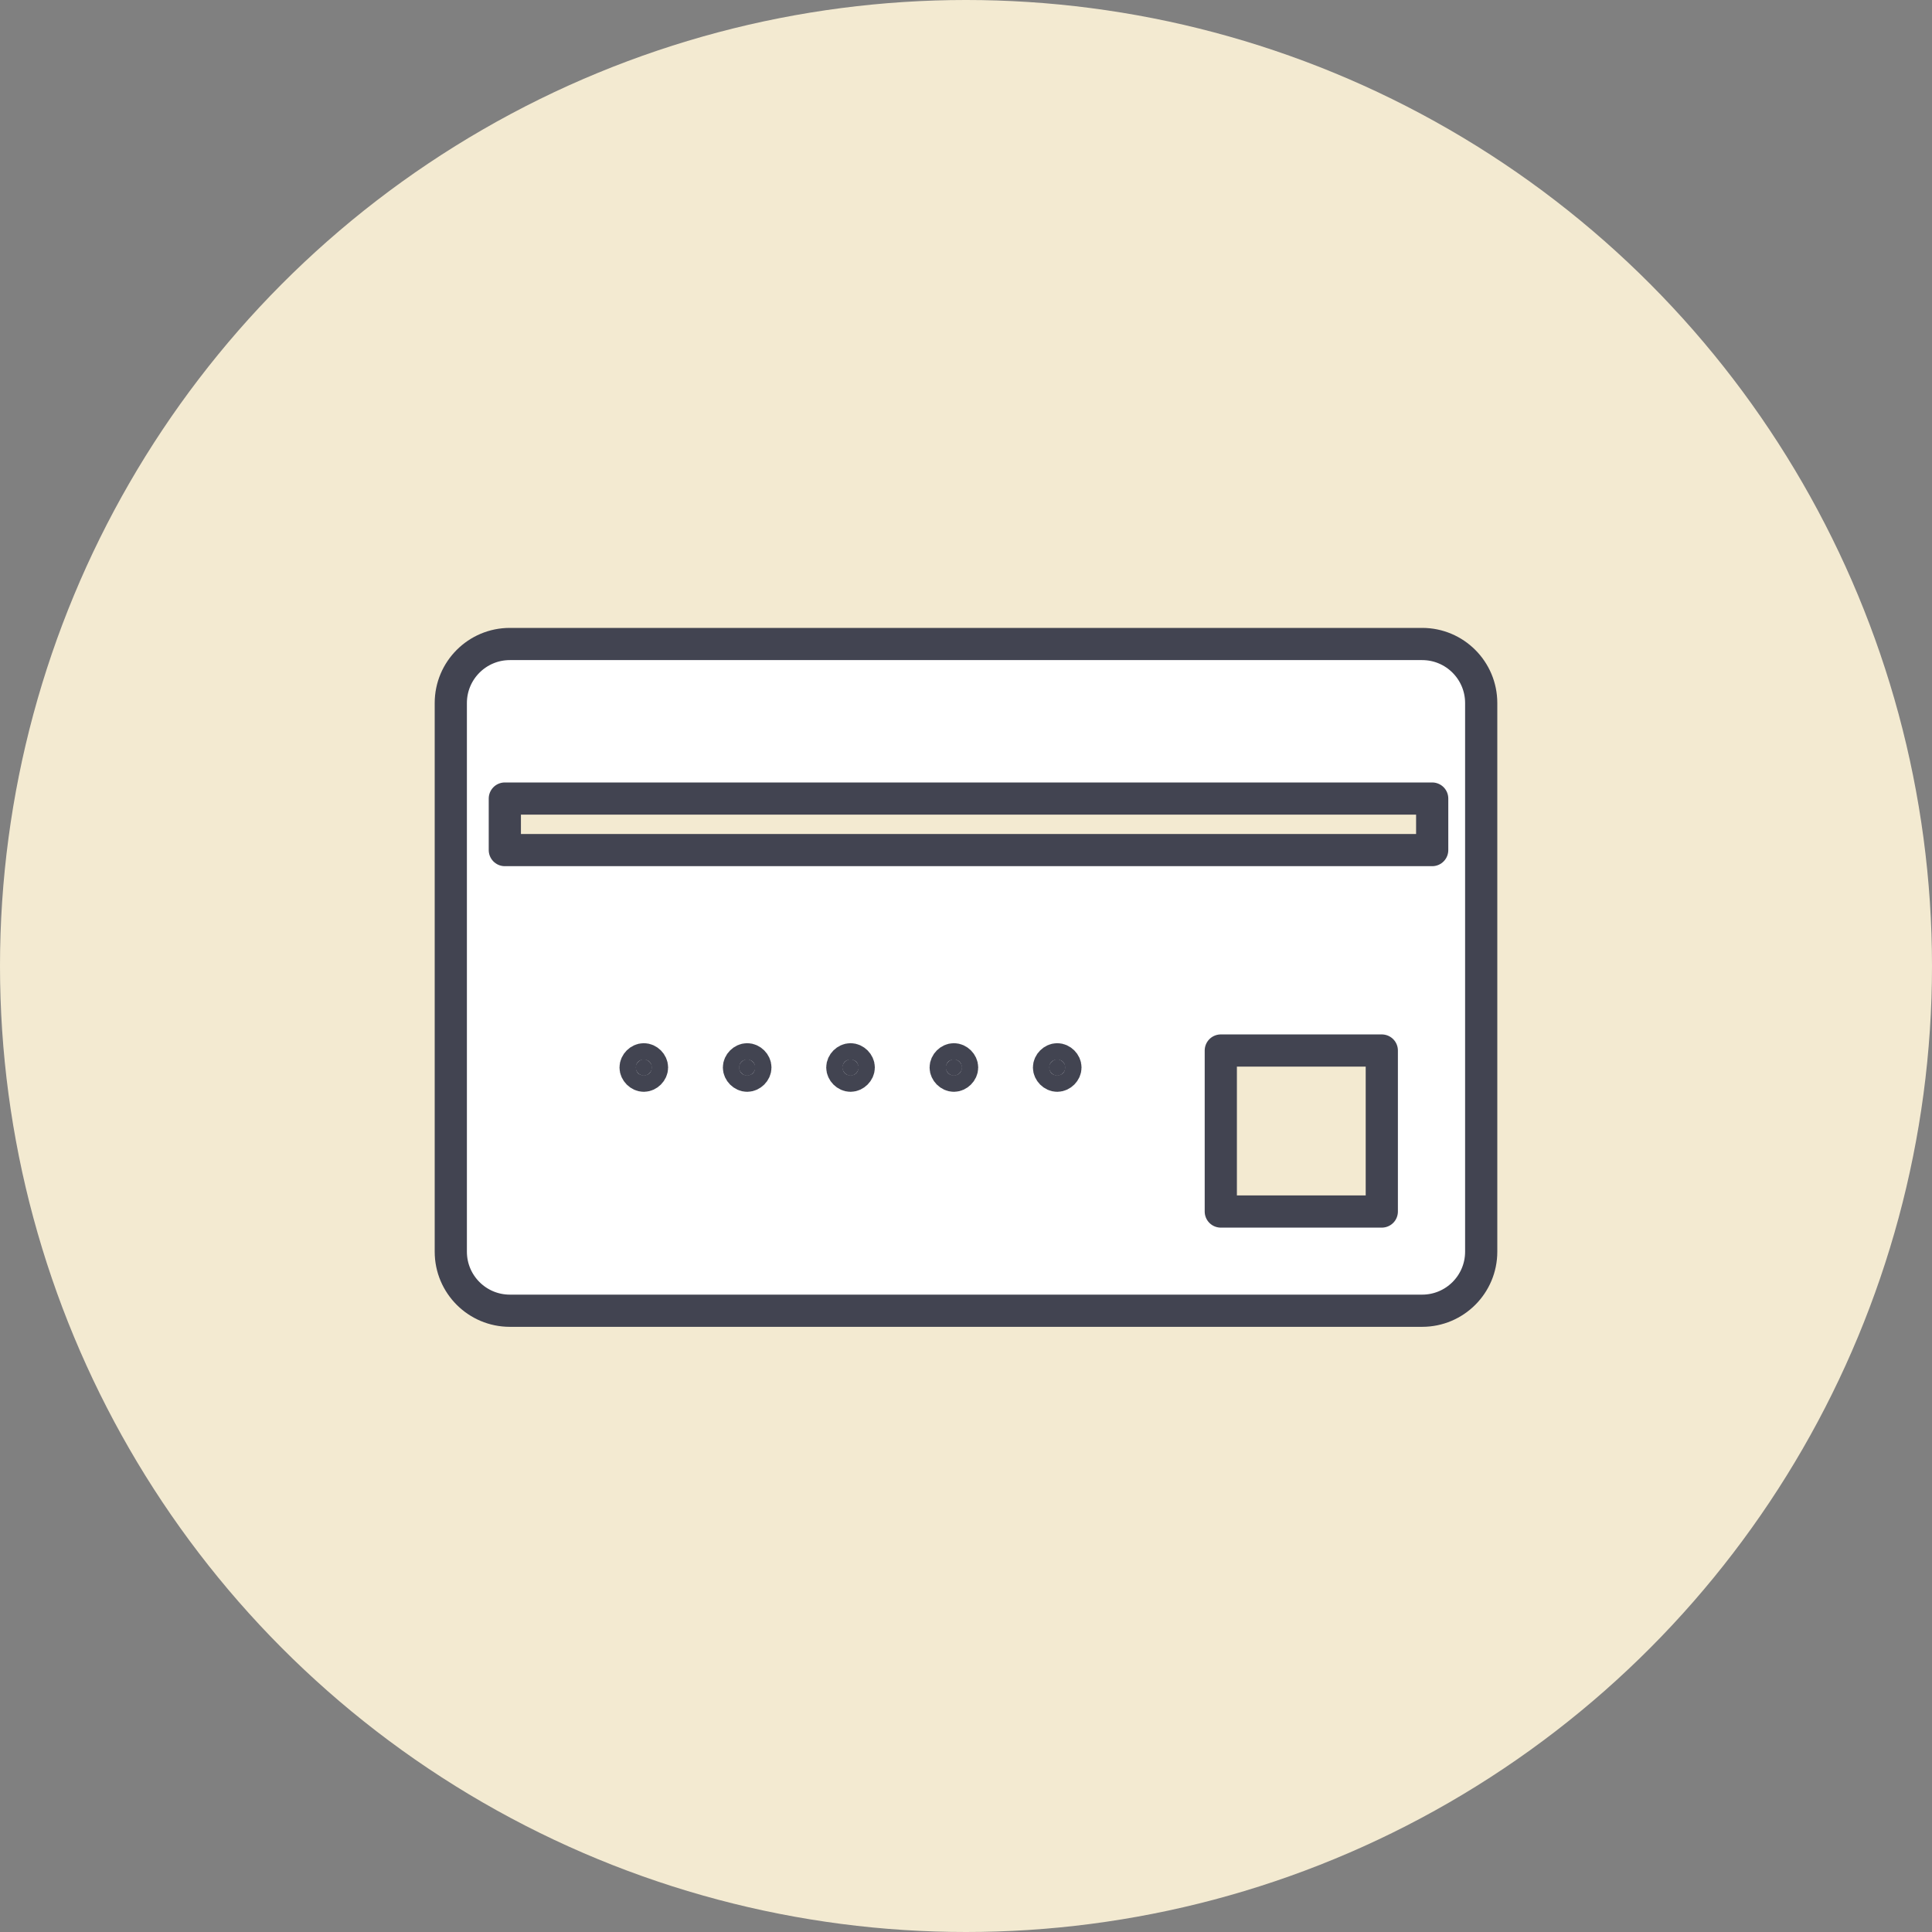
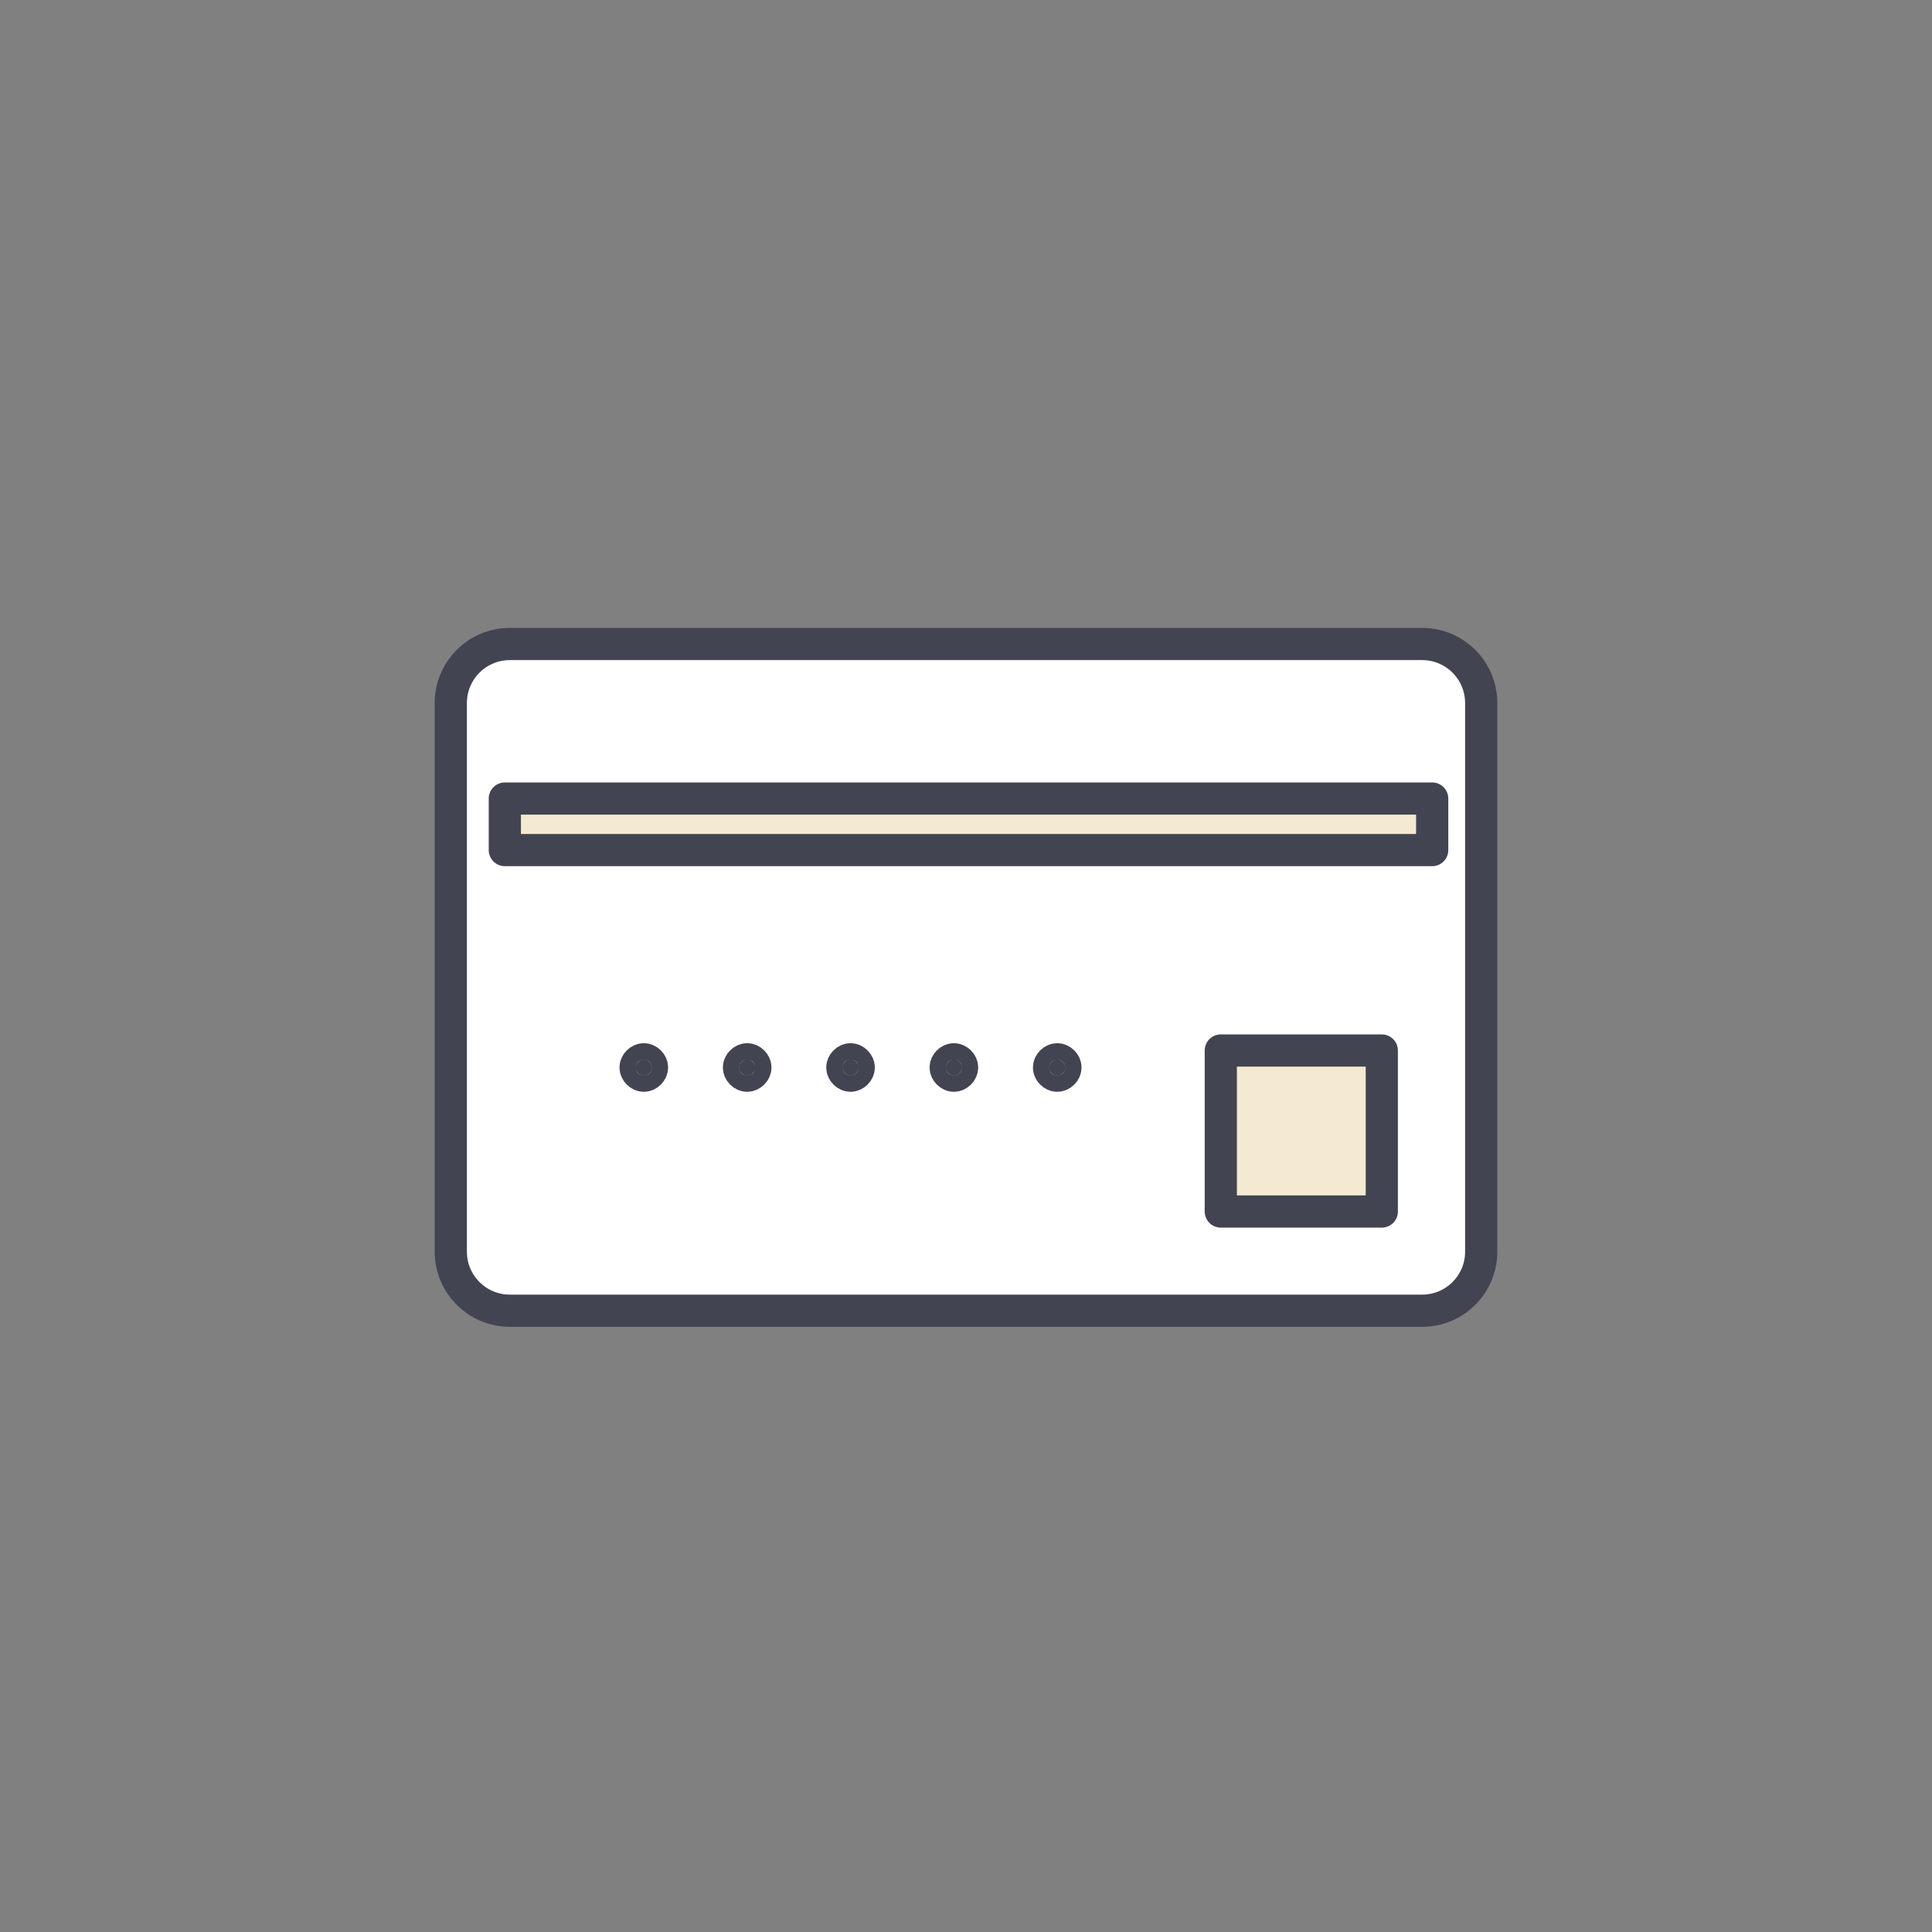
<svg xmlns="http://www.w3.org/2000/svg" fill="none" viewBox="0 0 60 60" height="60" width="60">
  <rect x="0" y="0" width="60" height="60" fill="#808080" stroke="none" />
-   <circle fill="#F3EAD1" r="30" cy="30" cx="30" />
  <path stroke-linejoin="round" stroke-linecap="round" stroke="#424451" fill="white" d="M44.166 20H15.834C14.821 20 14 20.821 14 21.834V38.872C14 39.885 14.821 40.706 15.834 40.706H44.166C45.179 40.706 46 39.885 46 38.872V21.834C46 20.821 45.179 20 44.166 20Z" />
  <path stroke-linejoin="round" stroke-linecap="round" stroke="#424451" fill="#F3EAD1" d="M44.478 26.4V24.8H15.678V26.4H44.478Z" />
  <path stroke-linejoin="round" stroke-linecap="round" stroke="#424451" fill="#F3EAD1" d="M42.913 32.625H37.913V37.625H42.913V32.625Z" />
  <path stroke="#424451" fill="#424451" d="M19.994 33.407C19.863 33.407 19.739 33.283 19.739 33.152C19.739 33.02 19.863 32.897 19.994 32.897C20.126 32.897 20.249 33.02 20.249 33.152C20.249 33.283 20.126 33.407 19.994 33.407Z" />
  <path stroke="#424451" fill="#424451" d="M23.204 33.407C23.073 33.407 22.949 33.283 22.949 33.152C22.949 33.02 23.073 32.897 23.204 32.897C23.336 32.897 23.459 33.02 23.459 33.152C23.459 33.283 23.336 33.407 23.204 33.407Z" />
  <path stroke="#424451" fill="#424451" d="M26.414 33.407C26.282 33.407 26.159 33.283 26.159 33.152C26.159 33.02 26.282 32.897 26.414 32.897C26.545 32.897 26.669 33.02 26.669 33.152C26.669 33.283 26.545 33.407 26.414 33.407Z" />
  <path stroke="#424451" fill="#424451" d="M29.624 33.407C29.492 33.407 29.369 33.283 29.369 33.152C29.369 33.02 29.492 32.897 29.624 32.897C29.755 32.897 29.879 33.02 29.879 33.152C29.879 33.283 29.755 33.407 29.624 33.407Z" />
  <path stroke="#424451" fill="#424451" d="M32.833 33.407C32.702 33.407 32.578 33.283 32.578 33.152C32.578 33.02 32.702 32.897 32.833 32.897C32.965 32.897 33.088 33.02 33.088 33.152C33.088 33.283 32.965 33.407 32.833 33.407Z" />
</svg>